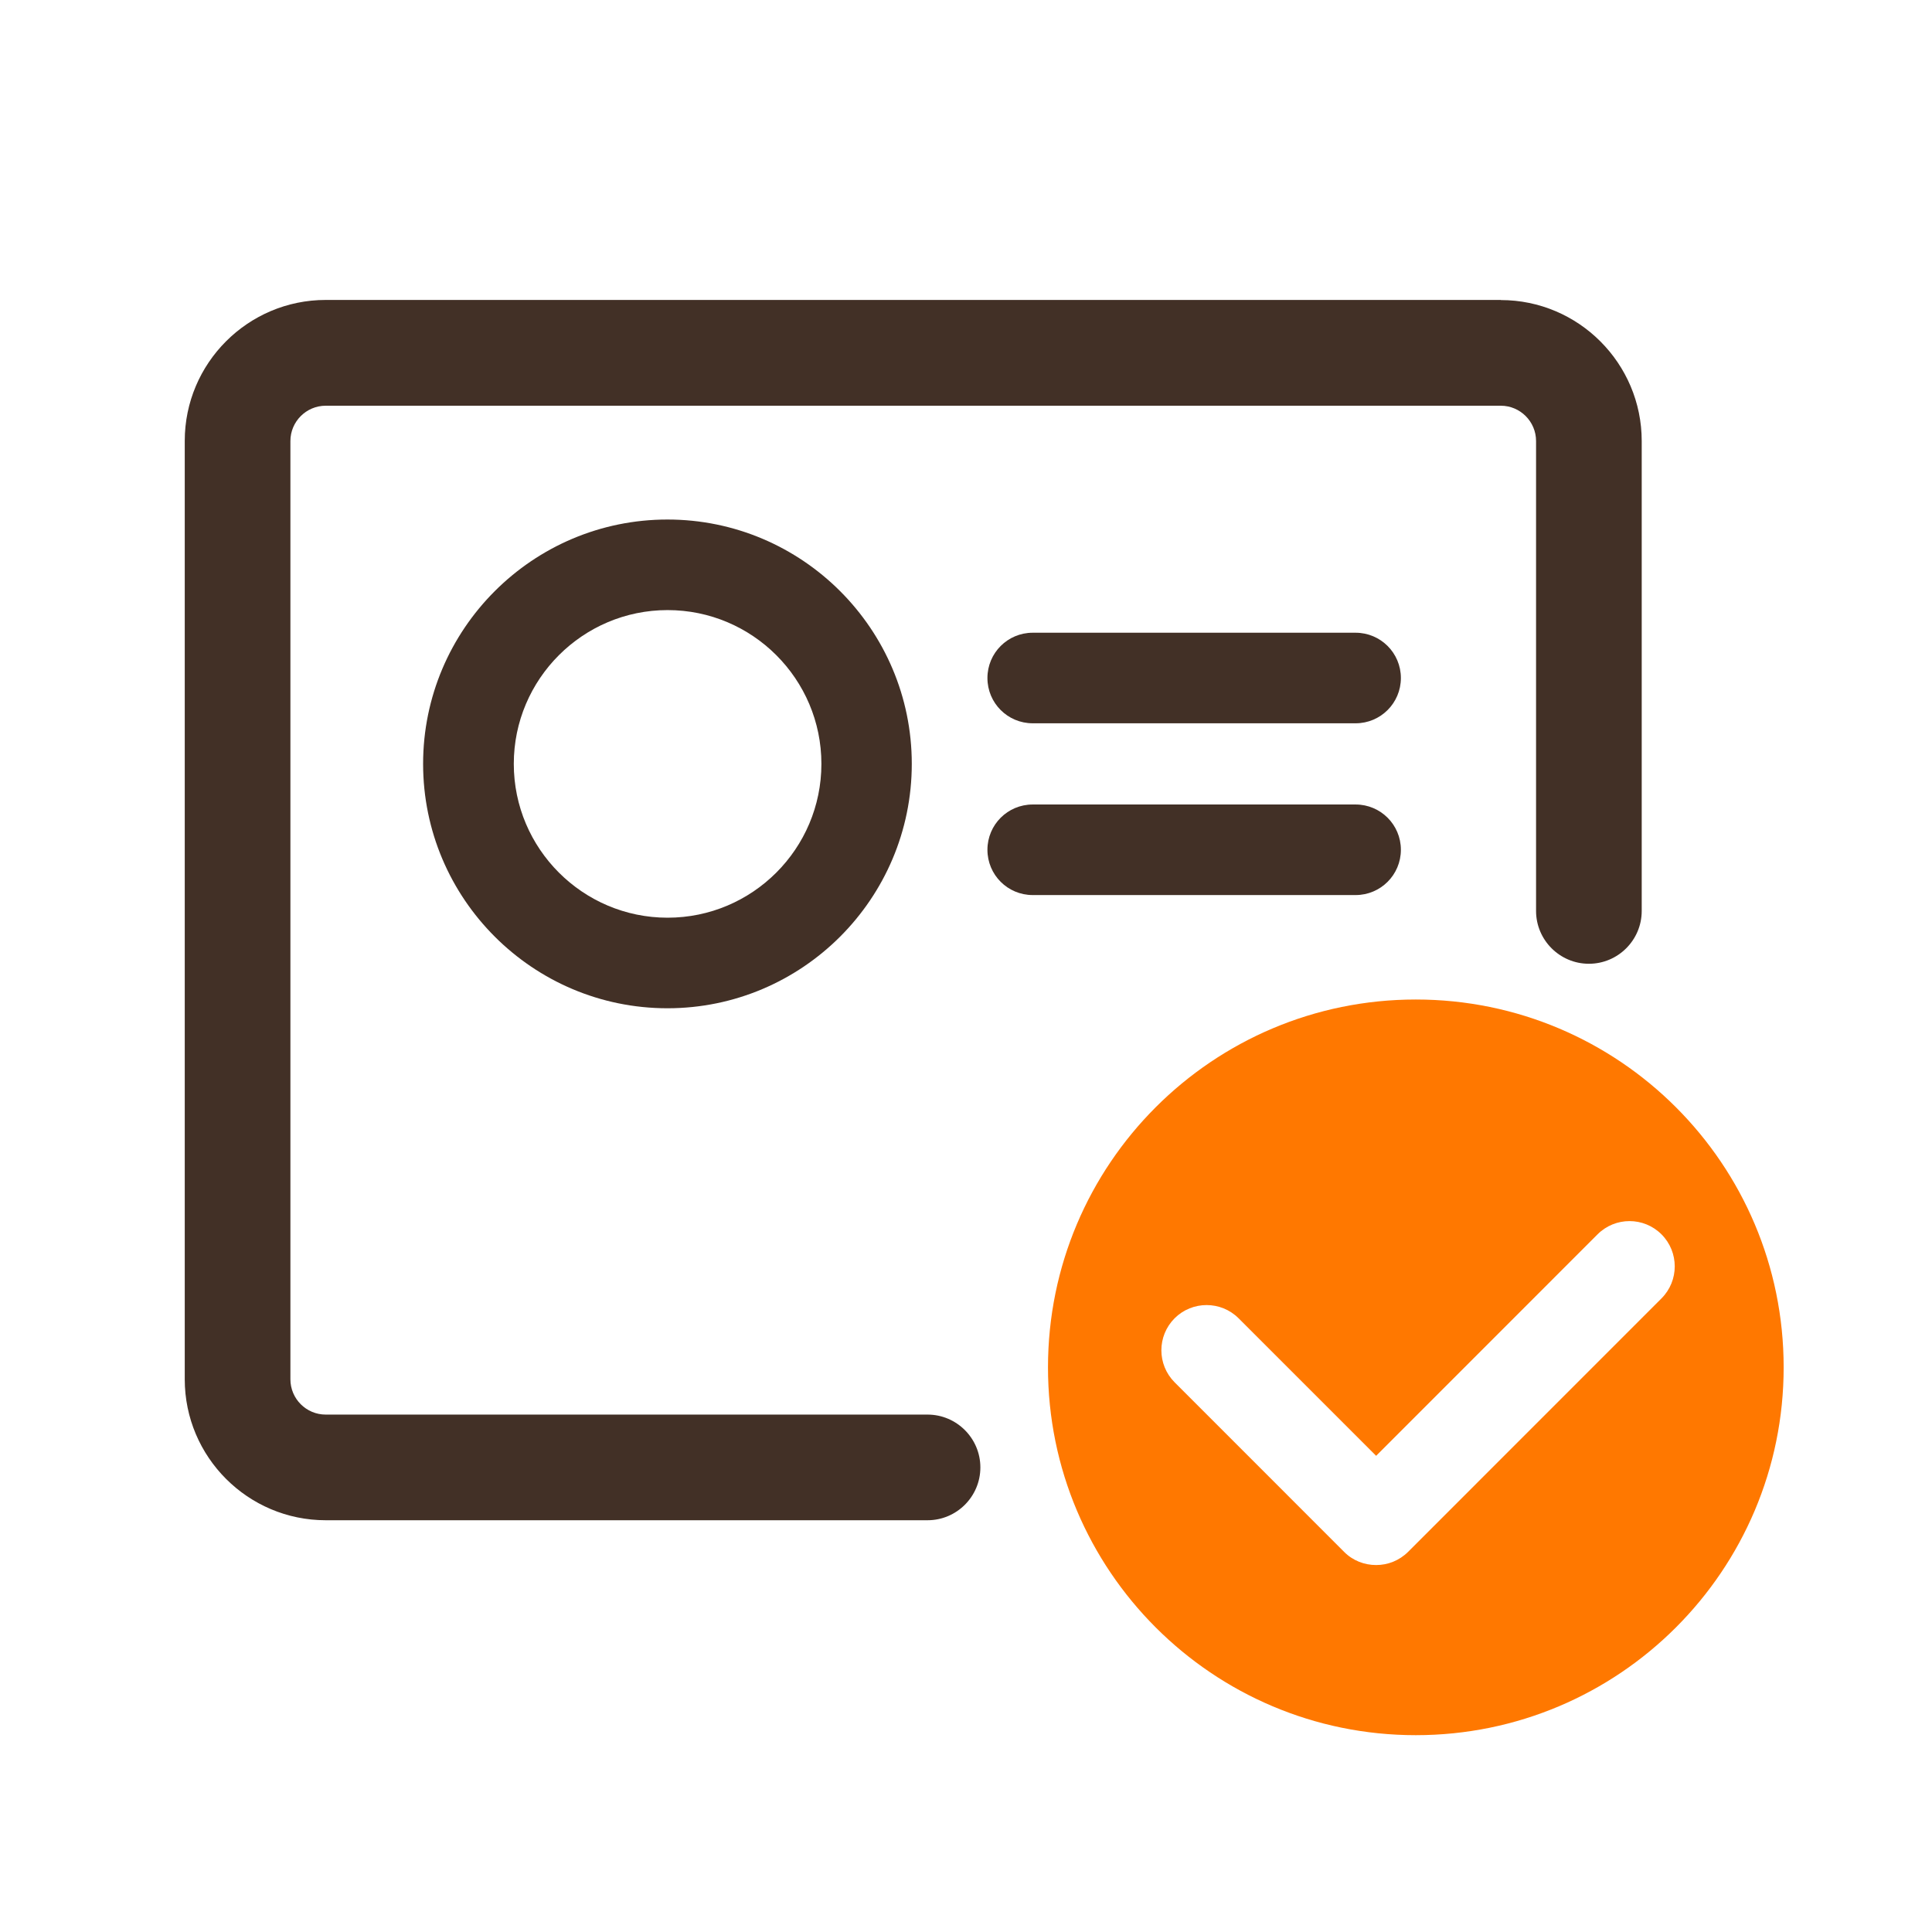
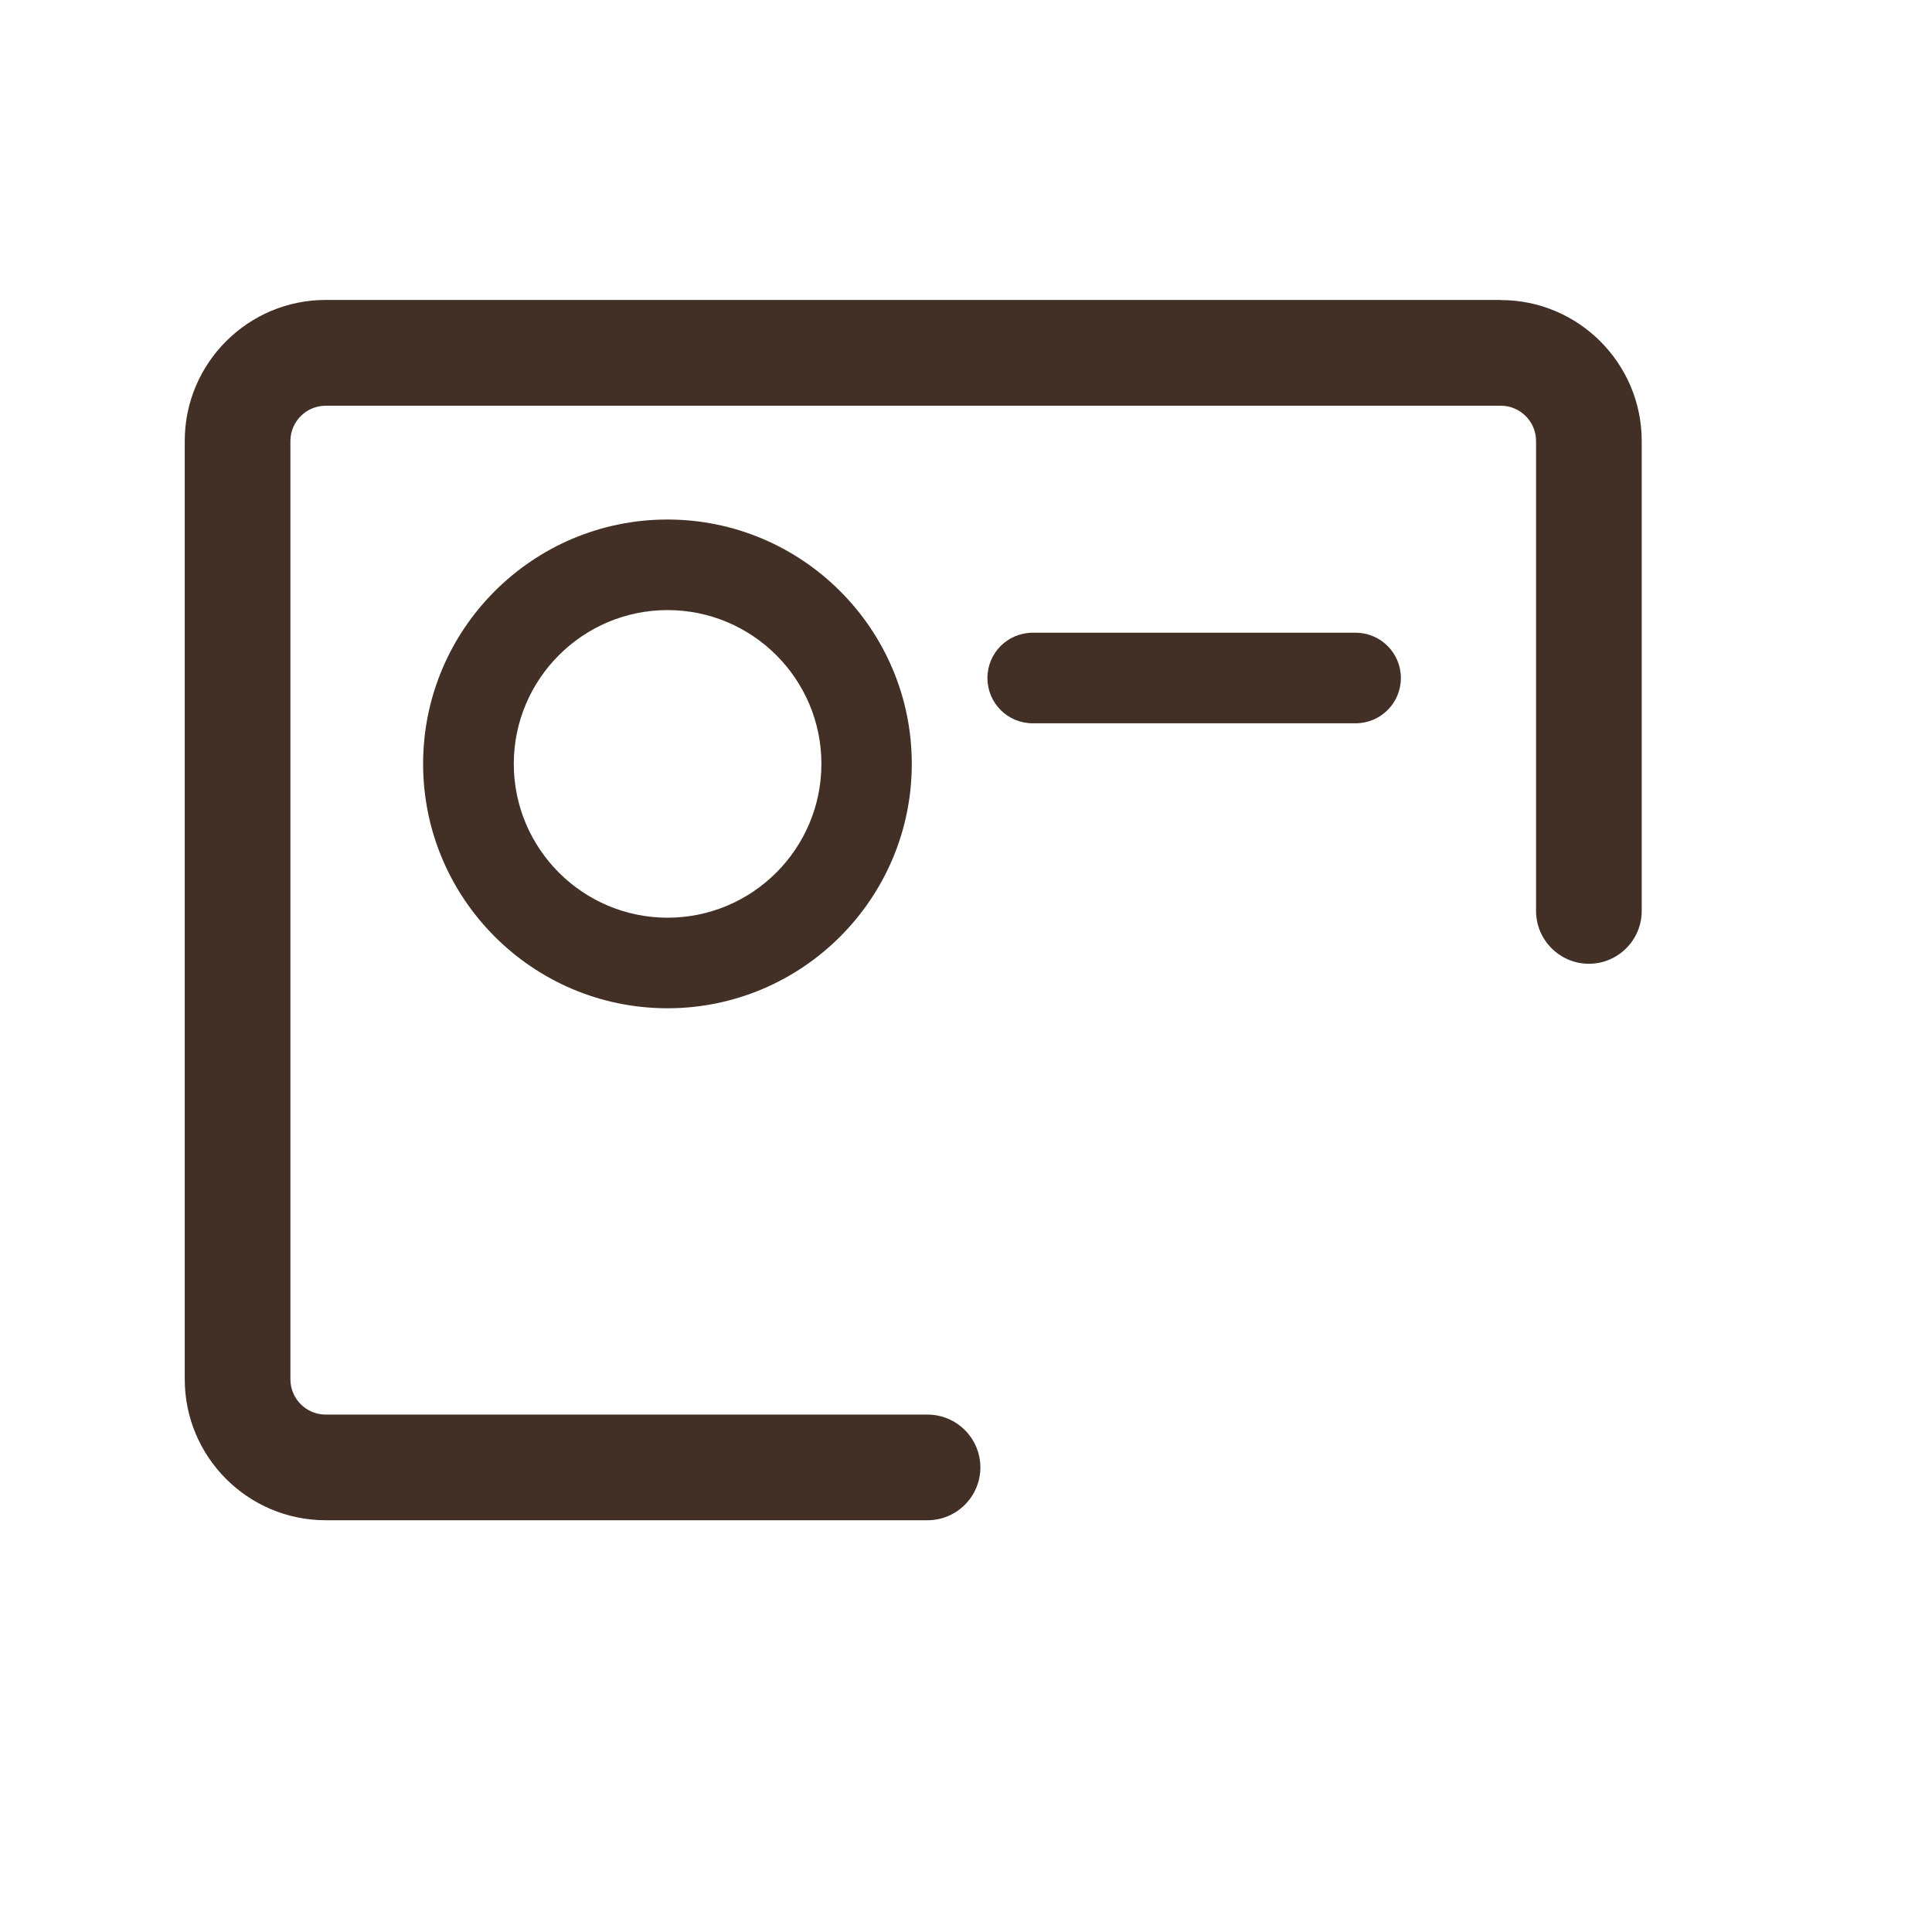
<svg xmlns="http://www.w3.org/2000/svg" width="32" height="32" viewBox="0 0 32 32" fill="none">
-   <path d="M23.45 16.555C20.085 16.555 17.358 19.282 17.358 22.648C17.358 26.012 20.085 28.74 23.45 28.74C26.815 28.74 29.543 26.012 29.543 22.648C29.543 19.282 26.815 16.555 23.45 16.555ZM27.52 21.505L23.323 25.703C23.175 25.85 22.985 25.922 22.793 25.922C22.6 25.922 22.407 25.85 22.262 25.703L19.455 22.895C19.163 22.602 19.163 22.128 19.455 21.835C19.747 21.543 20.223 21.543 20.515 21.835L22.793 24.113L26.46 20.445C26.753 20.152 27.227 20.152 27.52 20.445C27.812 20.738 27.812 21.212 27.52 21.505Z" fill="#FF7800" />
  <path d="M7.008 12.652C7.008 14.885 8.823 16.7 11.055 16.7C13.287 16.7 15.102 14.885 15.102 12.652C15.102 10.42 13.287 8.605 11.055 8.605C8.823 8.605 7.008 10.42 7.008 12.652ZM13.605 12.652C13.605 14.057 12.463 15.2 11.057 15.2C9.653 15.2 8.51 14.057 8.51 12.652C8.51 11.248 9.653 10.105 11.057 10.105C12.463 10.105 13.605 11.248 13.605 12.652Z" fill="#423026" />
  <path d="M24.858 4.968H5.395C4.107 4.968 3.06 6.015 3.06 7.303V22.845C3.06 24.133 4.107 25.18 5.395 25.18H15.363C15.845 25.18 16.238 24.788 16.238 24.305C16.238 23.823 15.845 23.43 15.363 23.43H5.395C5.072 23.43 4.81 23.168 4.81 22.845V7.305C4.81 6.983 5.072 6.72 5.395 6.72H24.858C25.18 6.72 25.442 6.983 25.442 7.305V15.088C25.442 15.57 25.835 15.963 26.317 15.963C26.8 15.963 27.192 15.57 27.192 15.088V7.305C27.192 6.018 26.145 4.97 24.858 4.97V4.968Z" fill="#423026" />
  <path d="M22.453 10.48H17.105C16.69 10.48 16.355 10.815 16.355 11.23C16.355 11.645 16.69 11.98 17.105 11.98H22.453C22.867 11.98 23.203 11.645 23.203 11.23C23.203 10.815 22.867 10.48 22.453 10.48Z" fill="#423026" />
-   <path d="M22.453 13.325H17.105C16.69 13.325 16.355 13.66 16.355 14.075C16.355 14.49 16.69 14.825 17.105 14.825H22.453C22.867 14.825 23.203 14.49 23.203 14.075C23.203 13.66 22.867 13.325 22.453 13.325Z" fill="#423026" />
</svg>